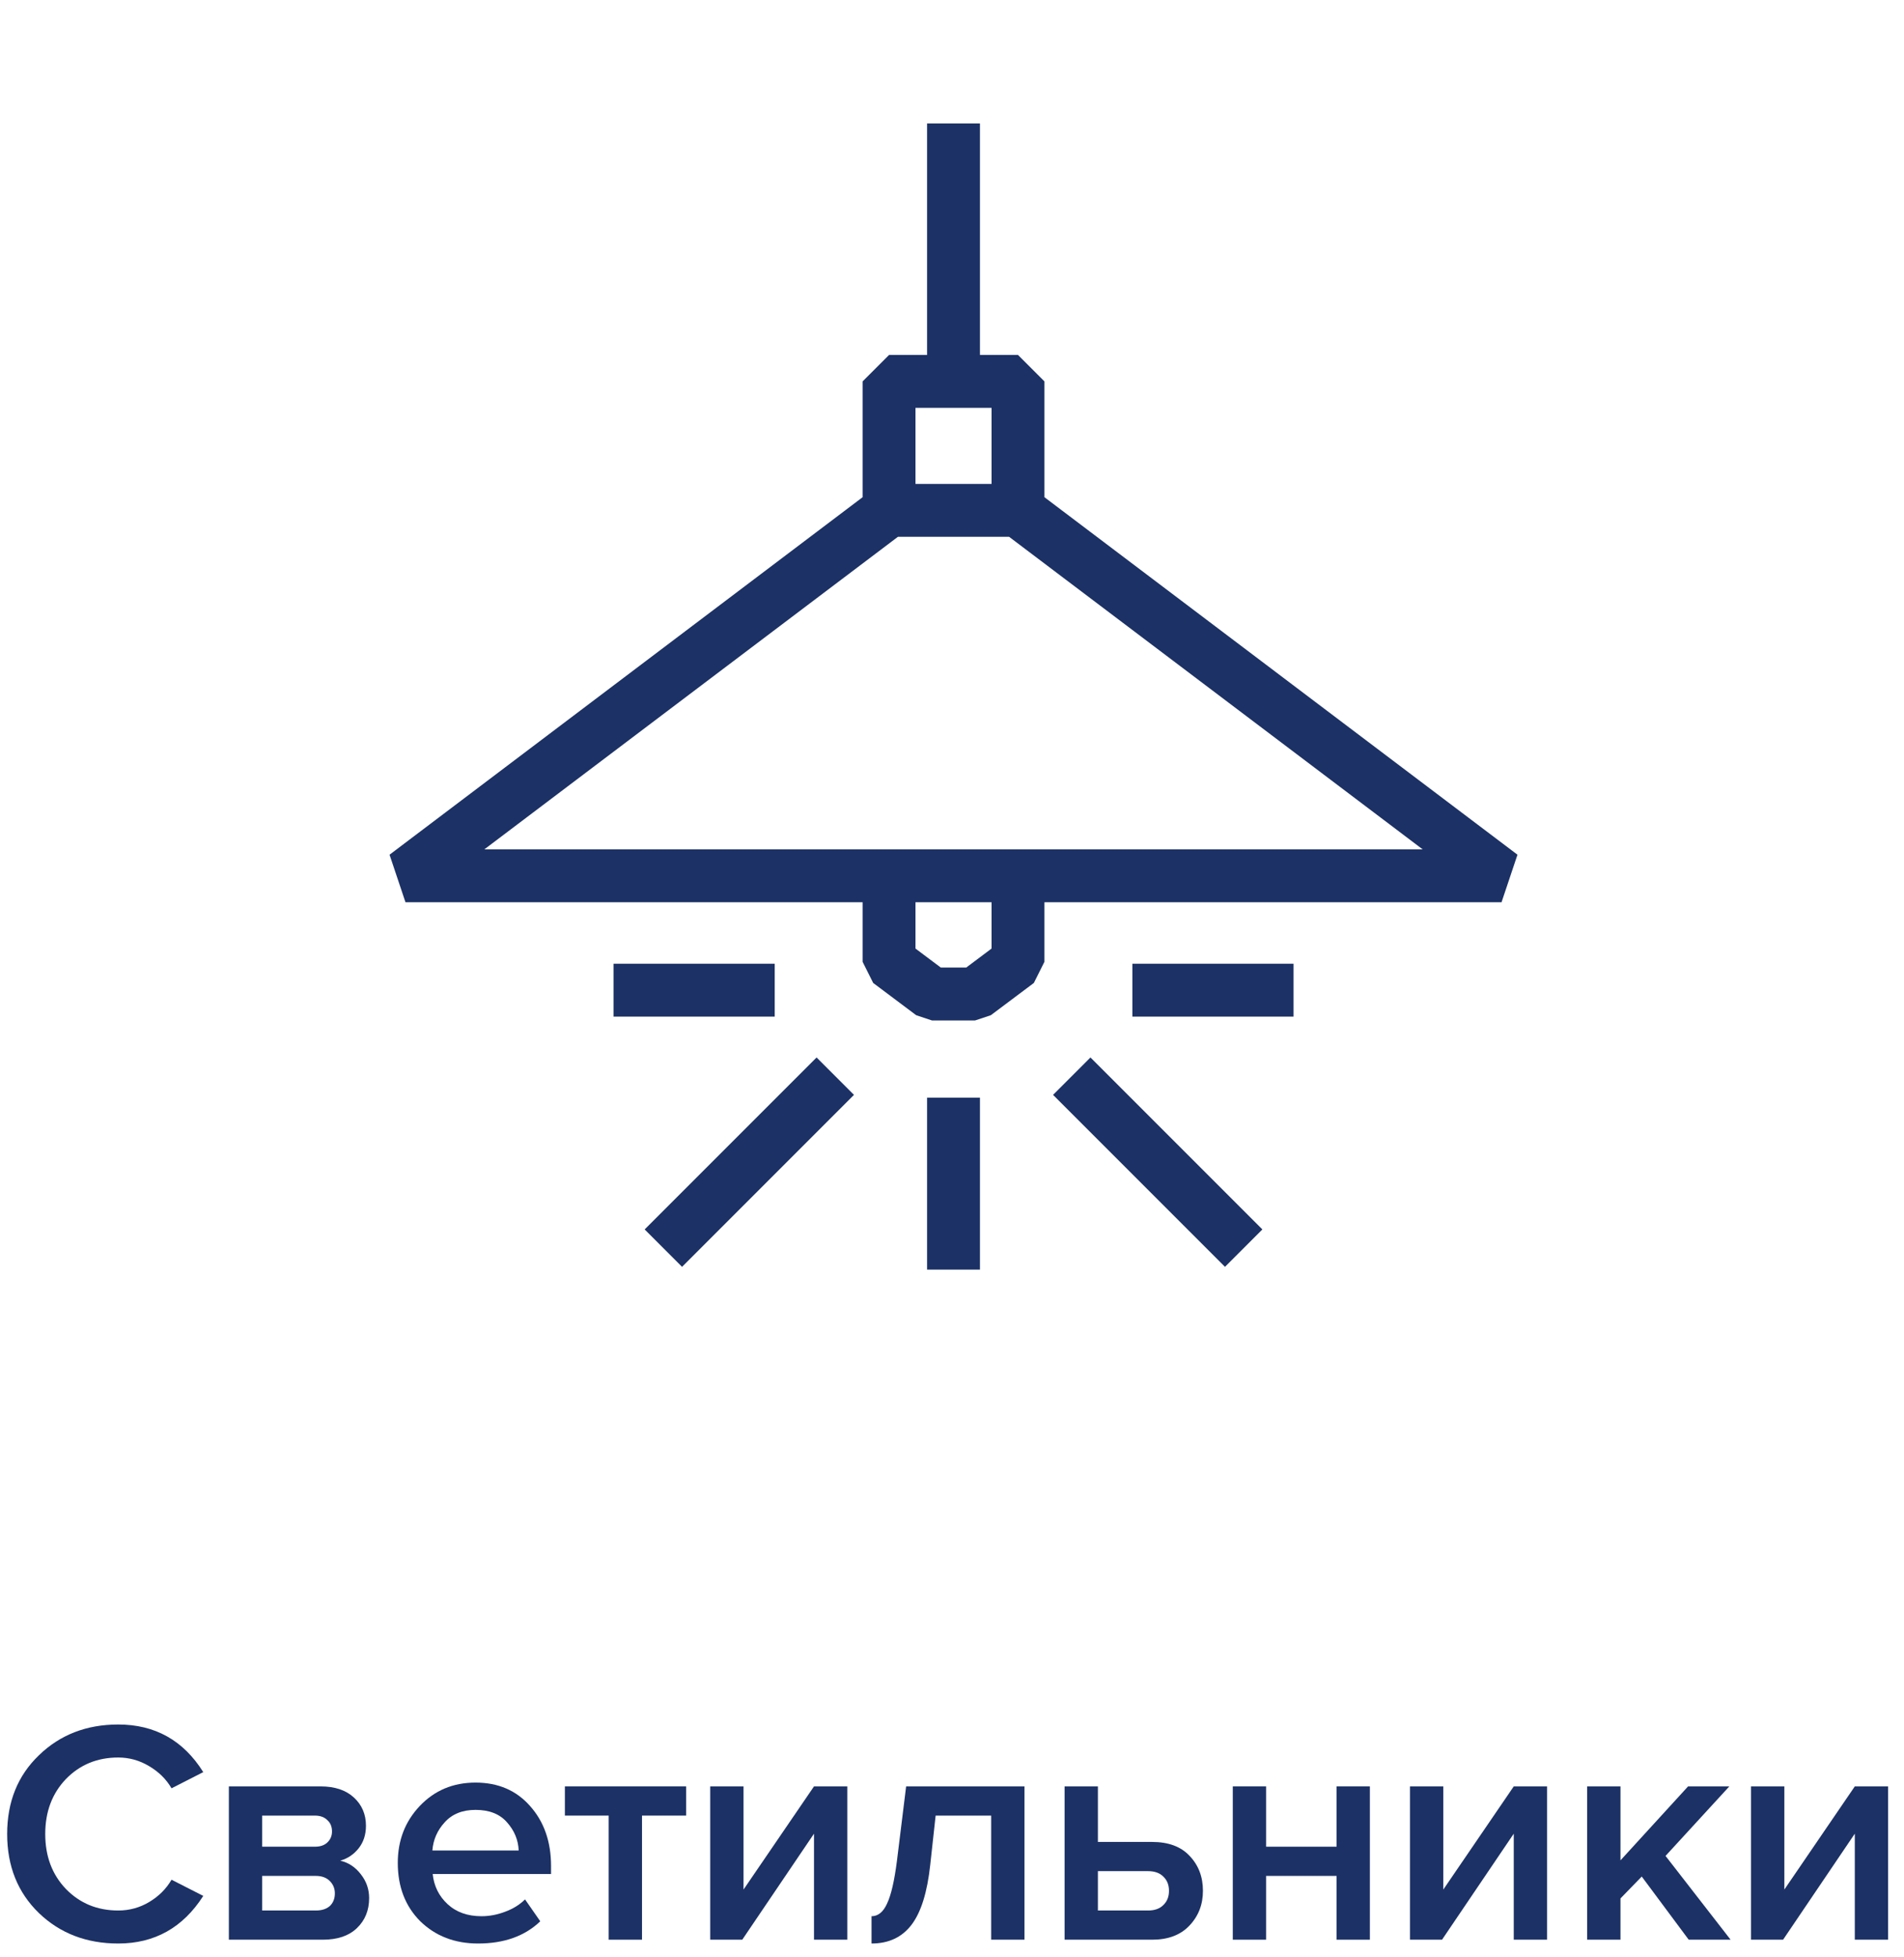
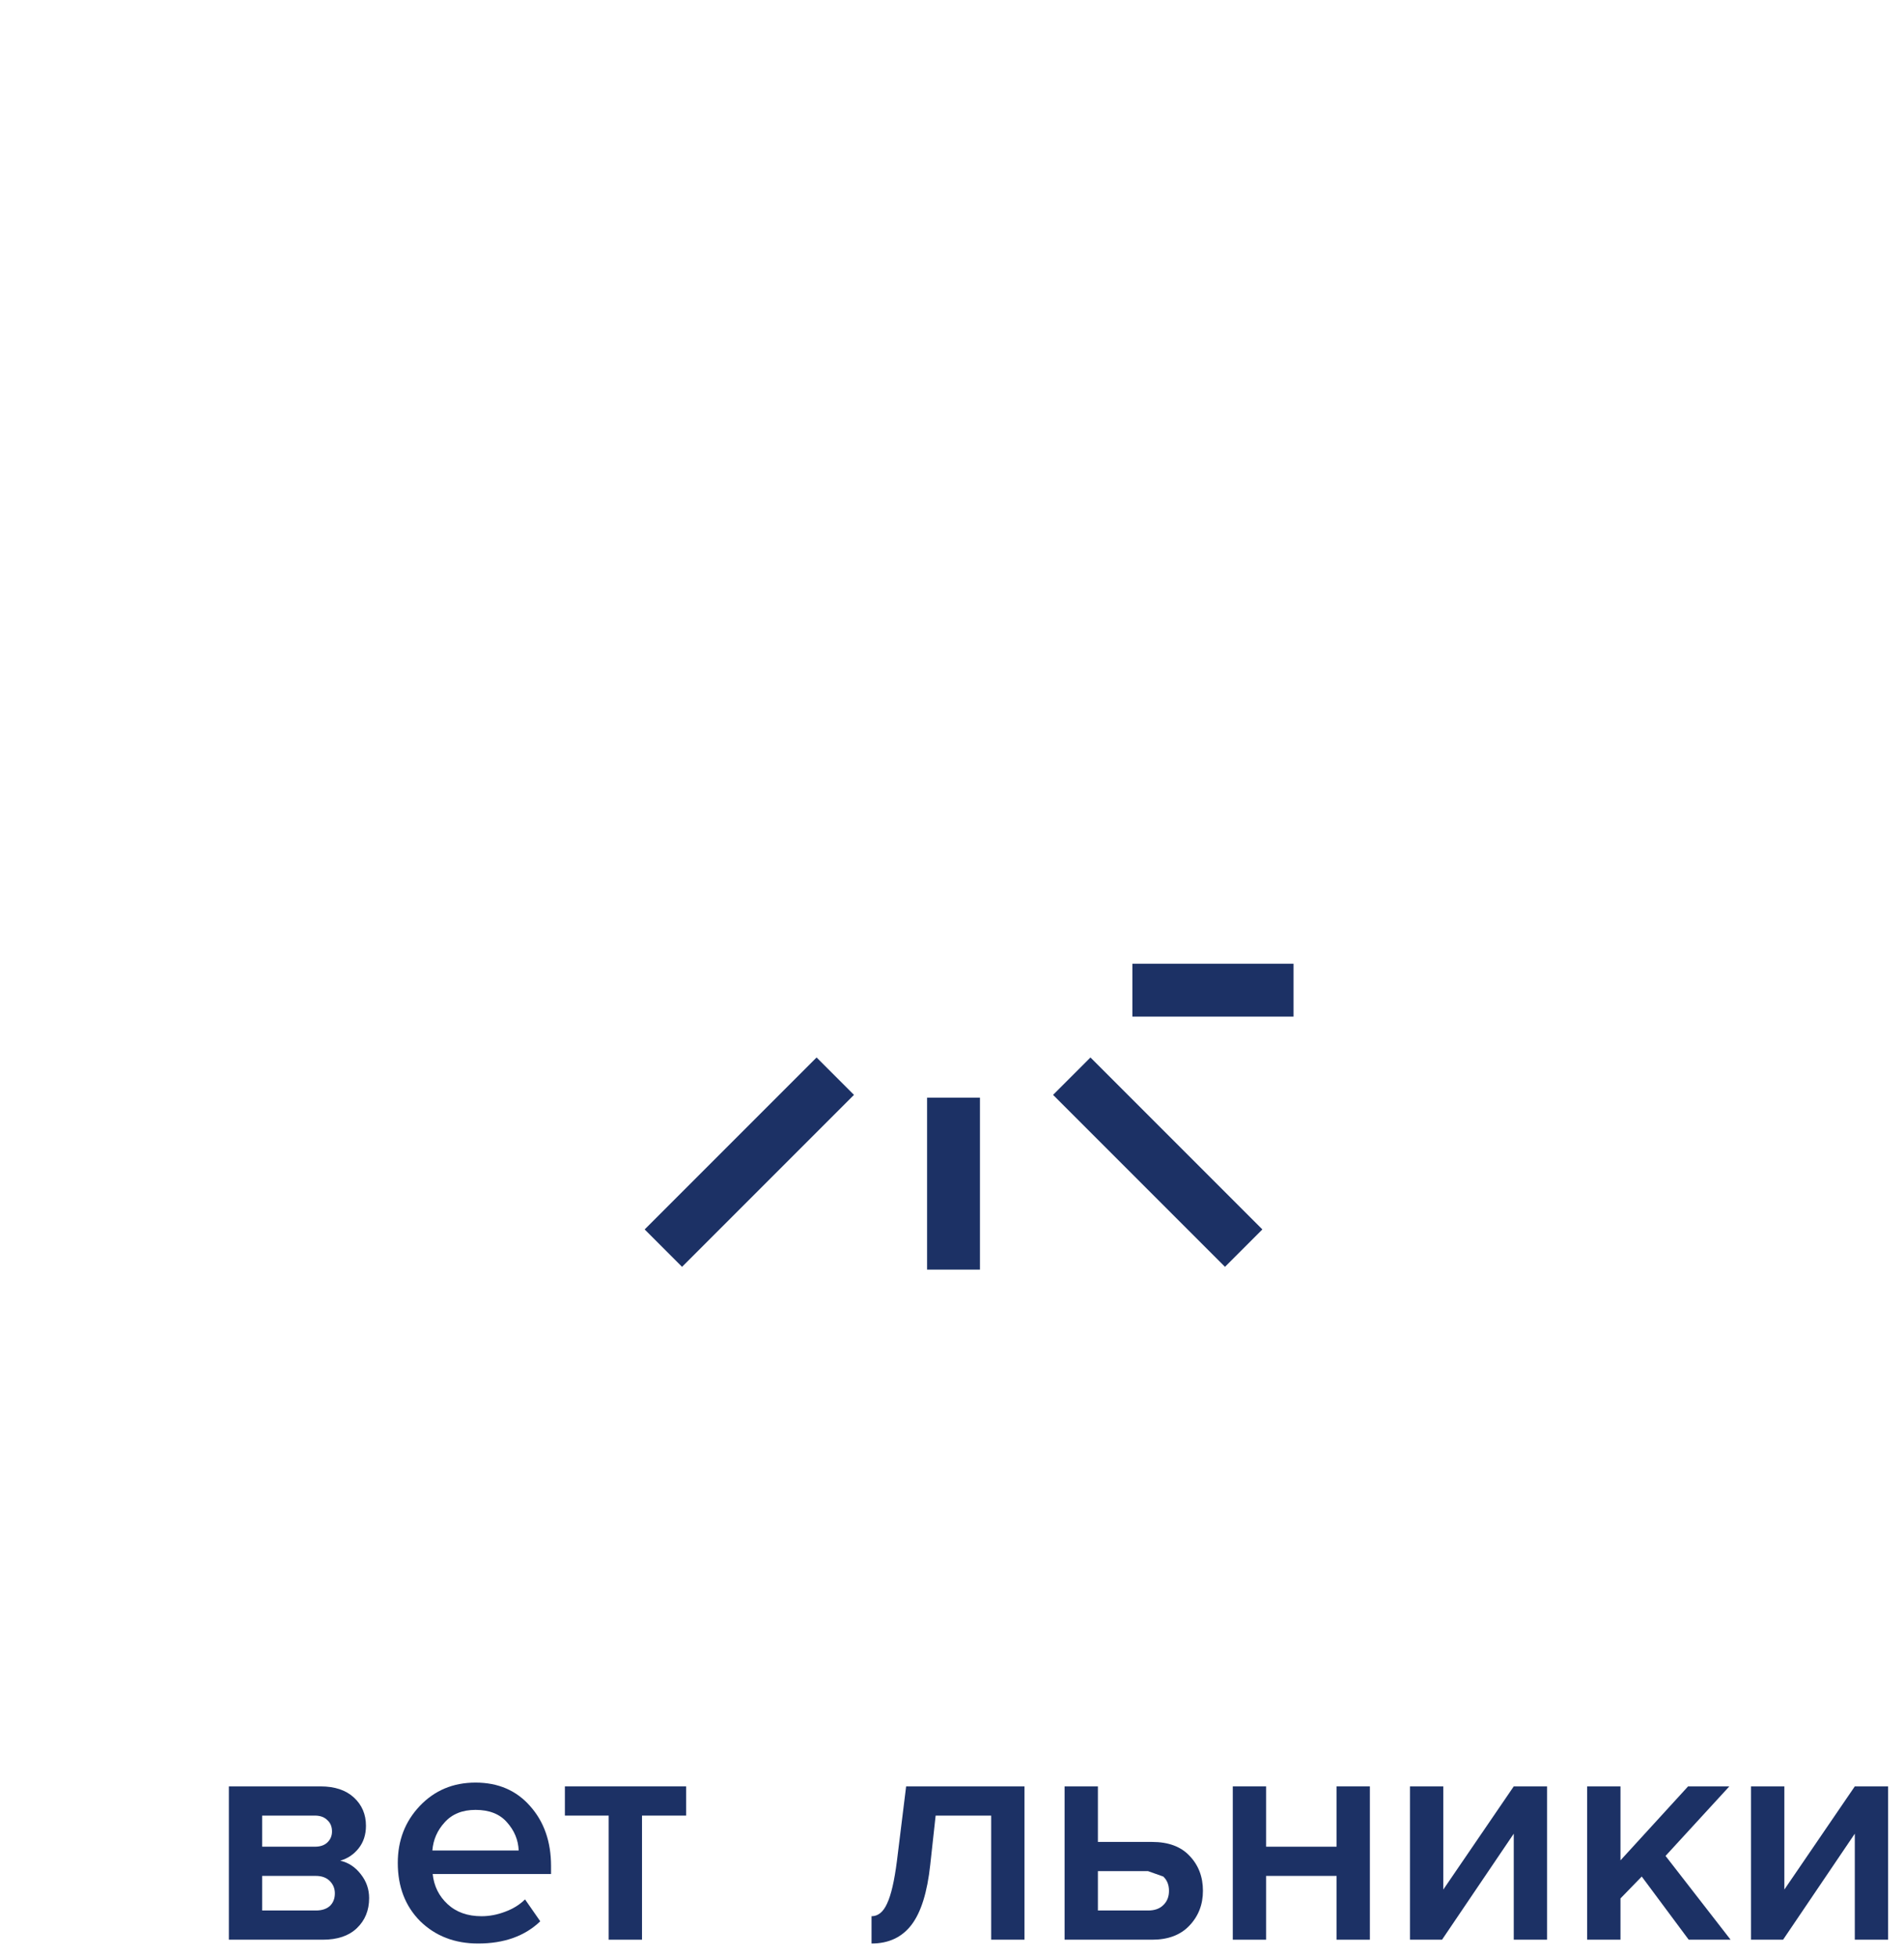
<svg xmlns="http://www.w3.org/2000/svg" width="108" height="111" viewBox="0 0 108 111" fill="none">
  <path d="M54.086 62.248V72" stroke="#1C3165" stroke-width="3" stroke-linejoin="bevel" />
  <path d="M47.379 61.029L37.627 70.781" stroke="#1C3165" stroke-width="3" stroke-linejoin="bevel" />
  <path d="M60.793 61.029L70.545 70.781" stroke="#1C3165" stroke-width="3" stroke-linejoin="bevel" />
-   <path d="M34.801 56.153H43.944" stroke="#1C3165" stroke-width="3" stroke-linejoin="bevel" />
  <path d="M64.231 56.153H73.373" stroke="#1C3165" stroke-width="3" stroke-linejoin="bevel" />
-   <path d="M54.086 7V21.629M54.086 21.629H50.429V28.943M54.086 21.629H57.743V28.943M50.429 28.943H57.743M50.429 28.943L23 49.667H50.429M57.743 28.943L85.171 49.667H57.743M50.429 49.667V54.543L52.867 56.371H55.305L57.743 54.543V49.667M50.429 49.667H57.743" stroke="#1C3165" stroke-width="3" stroke-linejoin="bevel" />
-   <path d="M6.706 110.216C4.906 110.216 3.406 109.64 2.206 108.488C1.006 107.324 0.406 105.83 0.406 104.006C0.406 102.182 1.006 100.694 2.206 99.542C3.406 98.378 4.906 97.796 6.706 97.796C8.794 97.796 10.402 98.696 11.53 100.496L9.73 101.414C9.43 100.898 9.004 100.478 8.452 100.154C7.912 99.83 7.33 99.668 6.706 99.668C5.518 99.668 4.528 100.076 3.736 100.892C2.956 101.708 2.566 102.746 2.566 104.006C2.566 105.266 2.956 106.304 3.736 107.12C4.528 107.936 5.518 108.344 6.706 108.344C7.342 108.344 7.93 108.182 8.47 107.858C9.01 107.534 9.43 107.114 9.73 106.598L11.53 107.516C10.378 109.316 8.77 110.216 6.706 110.216Z" fill="#1C3165" />
  <path d="M18.31 110H12.982V101.306H18.184C18.988 101.306 19.618 101.516 20.074 101.936C20.53 102.356 20.758 102.89 20.758 103.538C20.758 104.042 20.62 104.468 20.344 104.816C20.068 105.164 19.72 105.398 19.3 105.518C19.768 105.626 20.158 105.884 20.47 106.292C20.782 106.688 20.938 107.138 20.938 107.642C20.938 108.338 20.704 108.908 20.236 109.352C19.78 109.784 19.138 110 18.31 110ZM17.914 108.344C18.25 108.344 18.514 108.26 18.706 108.092C18.898 107.912 18.994 107.672 18.994 107.372C18.994 107.096 18.898 106.862 18.706 106.67C18.514 106.478 18.25 106.382 17.914 106.382H14.872V108.344H17.914ZM17.86 104.726C18.16 104.726 18.394 104.648 18.562 104.492C18.742 104.324 18.832 104.114 18.832 103.862C18.832 103.586 18.742 103.37 18.562 103.214C18.394 103.046 18.16 102.962 17.86 102.962H14.872V104.726H17.86Z" fill="#1C3165" />
  <path d="M27.117 110.216C25.797 110.216 24.705 109.796 23.841 108.956C22.989 108.104 22.563 107 22.563 105.644C22.563 104.372 22.977 103.298 23.805 102.422C24.645 101.534 25.701 101.09 26.973 101.09C28.257 101.09 29.289 101.534 30.069 102.422C30.861 103.31 31.257 104.444 31.257 105.824V106.274H24.543C24.615 106.958 24.897 107.528 25.389 107.984C25.881 108.44 26.523 108.668 27.315 108.668C27.759 108.668 28.203 108.584 28.647 108.416C29.103 108.248 29.481 108.014 29.781 107.714L30.645 108.956C29.769 109.796 28.593 110.216 27.117 110.216ZM29.421 104.942C29.397 104.342 29.175 103.808 28.755 103.34C28.347 102.872 27.753 102.638 26.973 102.638C26.229 102.638 25.647 102.872 25.227 103.34C24.807 103.796 24.573 104.33 24.525 104.942H29.421Z" fill="#1C3165" />
  <path d="M36.416 110H34.526V102.962H32.042V101.306H38.918V102.962H36.416V110Z" fill="#1C3165" />
-   <path d="M42.103 110H40.285V101.306H42.175V107.156L46.172 101.306H48.062V110H46.172V103.988L42.103 110Z" fill="#1C3165" />
  <path d="M49.436 110.216V108.668C49.808 108.668 50.102 108.428 50.318 107.948C50.546 107.468 50.732 106.664 50.876 105.536L51.398 101.306H58.112V110H56.222V102.962H53.072L52.766 105.752C52.598 107.312 52.244 108.446 51.704 109.154C51.164 109.862 50.408 110.216 49.436 110.216Z" fill="#1C3165" />
-   <path d="M60.386 101.306H62.276V104.456H65.355C66.278 104.456 66.987 104.72 67.478 105.248C67.983 105.776 68.234 106.436 68.234 107.228C68.234 108.008 67.977 108.668 67.46 109.208C66.957 109.736 66.254 110 65.355 110H60.386V101.306ZM65.121 106.112H62.276V108.344H65.121C65.493 108.344 65.781 108.242 65.984 108.038C66.201 107.834 66.308 107.564 66.308 107.228C66.308 106.892 66.201 106.622 65.984 106.418C65.781 106.214 65.493 106.112 65.121 106.112Z" fill="#1C3165" />
+   <path d="M60.386 101.306H62.276V104.456H65.355C66.278 104.456 66.987 104.72 67.478 105.248C67.983 105.776 68.234 106.436 68.234 107.228C68.234 108.008 67.977 108.668 67.46 109.208C66.957 109.736 66.254 110 65.355 110H60.386V101.306ZM65.121 106.112H62.276V108.344H65.121C65.493 108.344 65.781 108.242 65.984 108.038C66.201 107.834 66.308 107.564 66.308 107.228C66.308 106.892 66.201 106.622 65.984 106.418Z" fill="#1C3165" />
  <path d="M71.817 110H69.927V101.306H71.817V104.726H75.813V101.306H77.703V110H75.813V106.382H71.817V110Z" fill="#1C3165" />
  <path d="M81.796 110H79.978V101.306H81.868V107.156L85.864 101.306H87.754V110H85.864V103.988L81.796 110Z" fill="#1C3165" />
  <path d="M98.164 110H95.788L93.124 106.418L91.918 107.66V110H90.028V101.306H91.918V105.5L95.752 101.306H98.092L94.474 105.248L98.164 110Z" fill="#1C3165" />
  <path d="M101.141 110H99.323V101.306H101.213V107.156L105.209 101.306H107.099V110H105.209V103.988L101.141 110Z" fill="#1C3165" />
</svg>